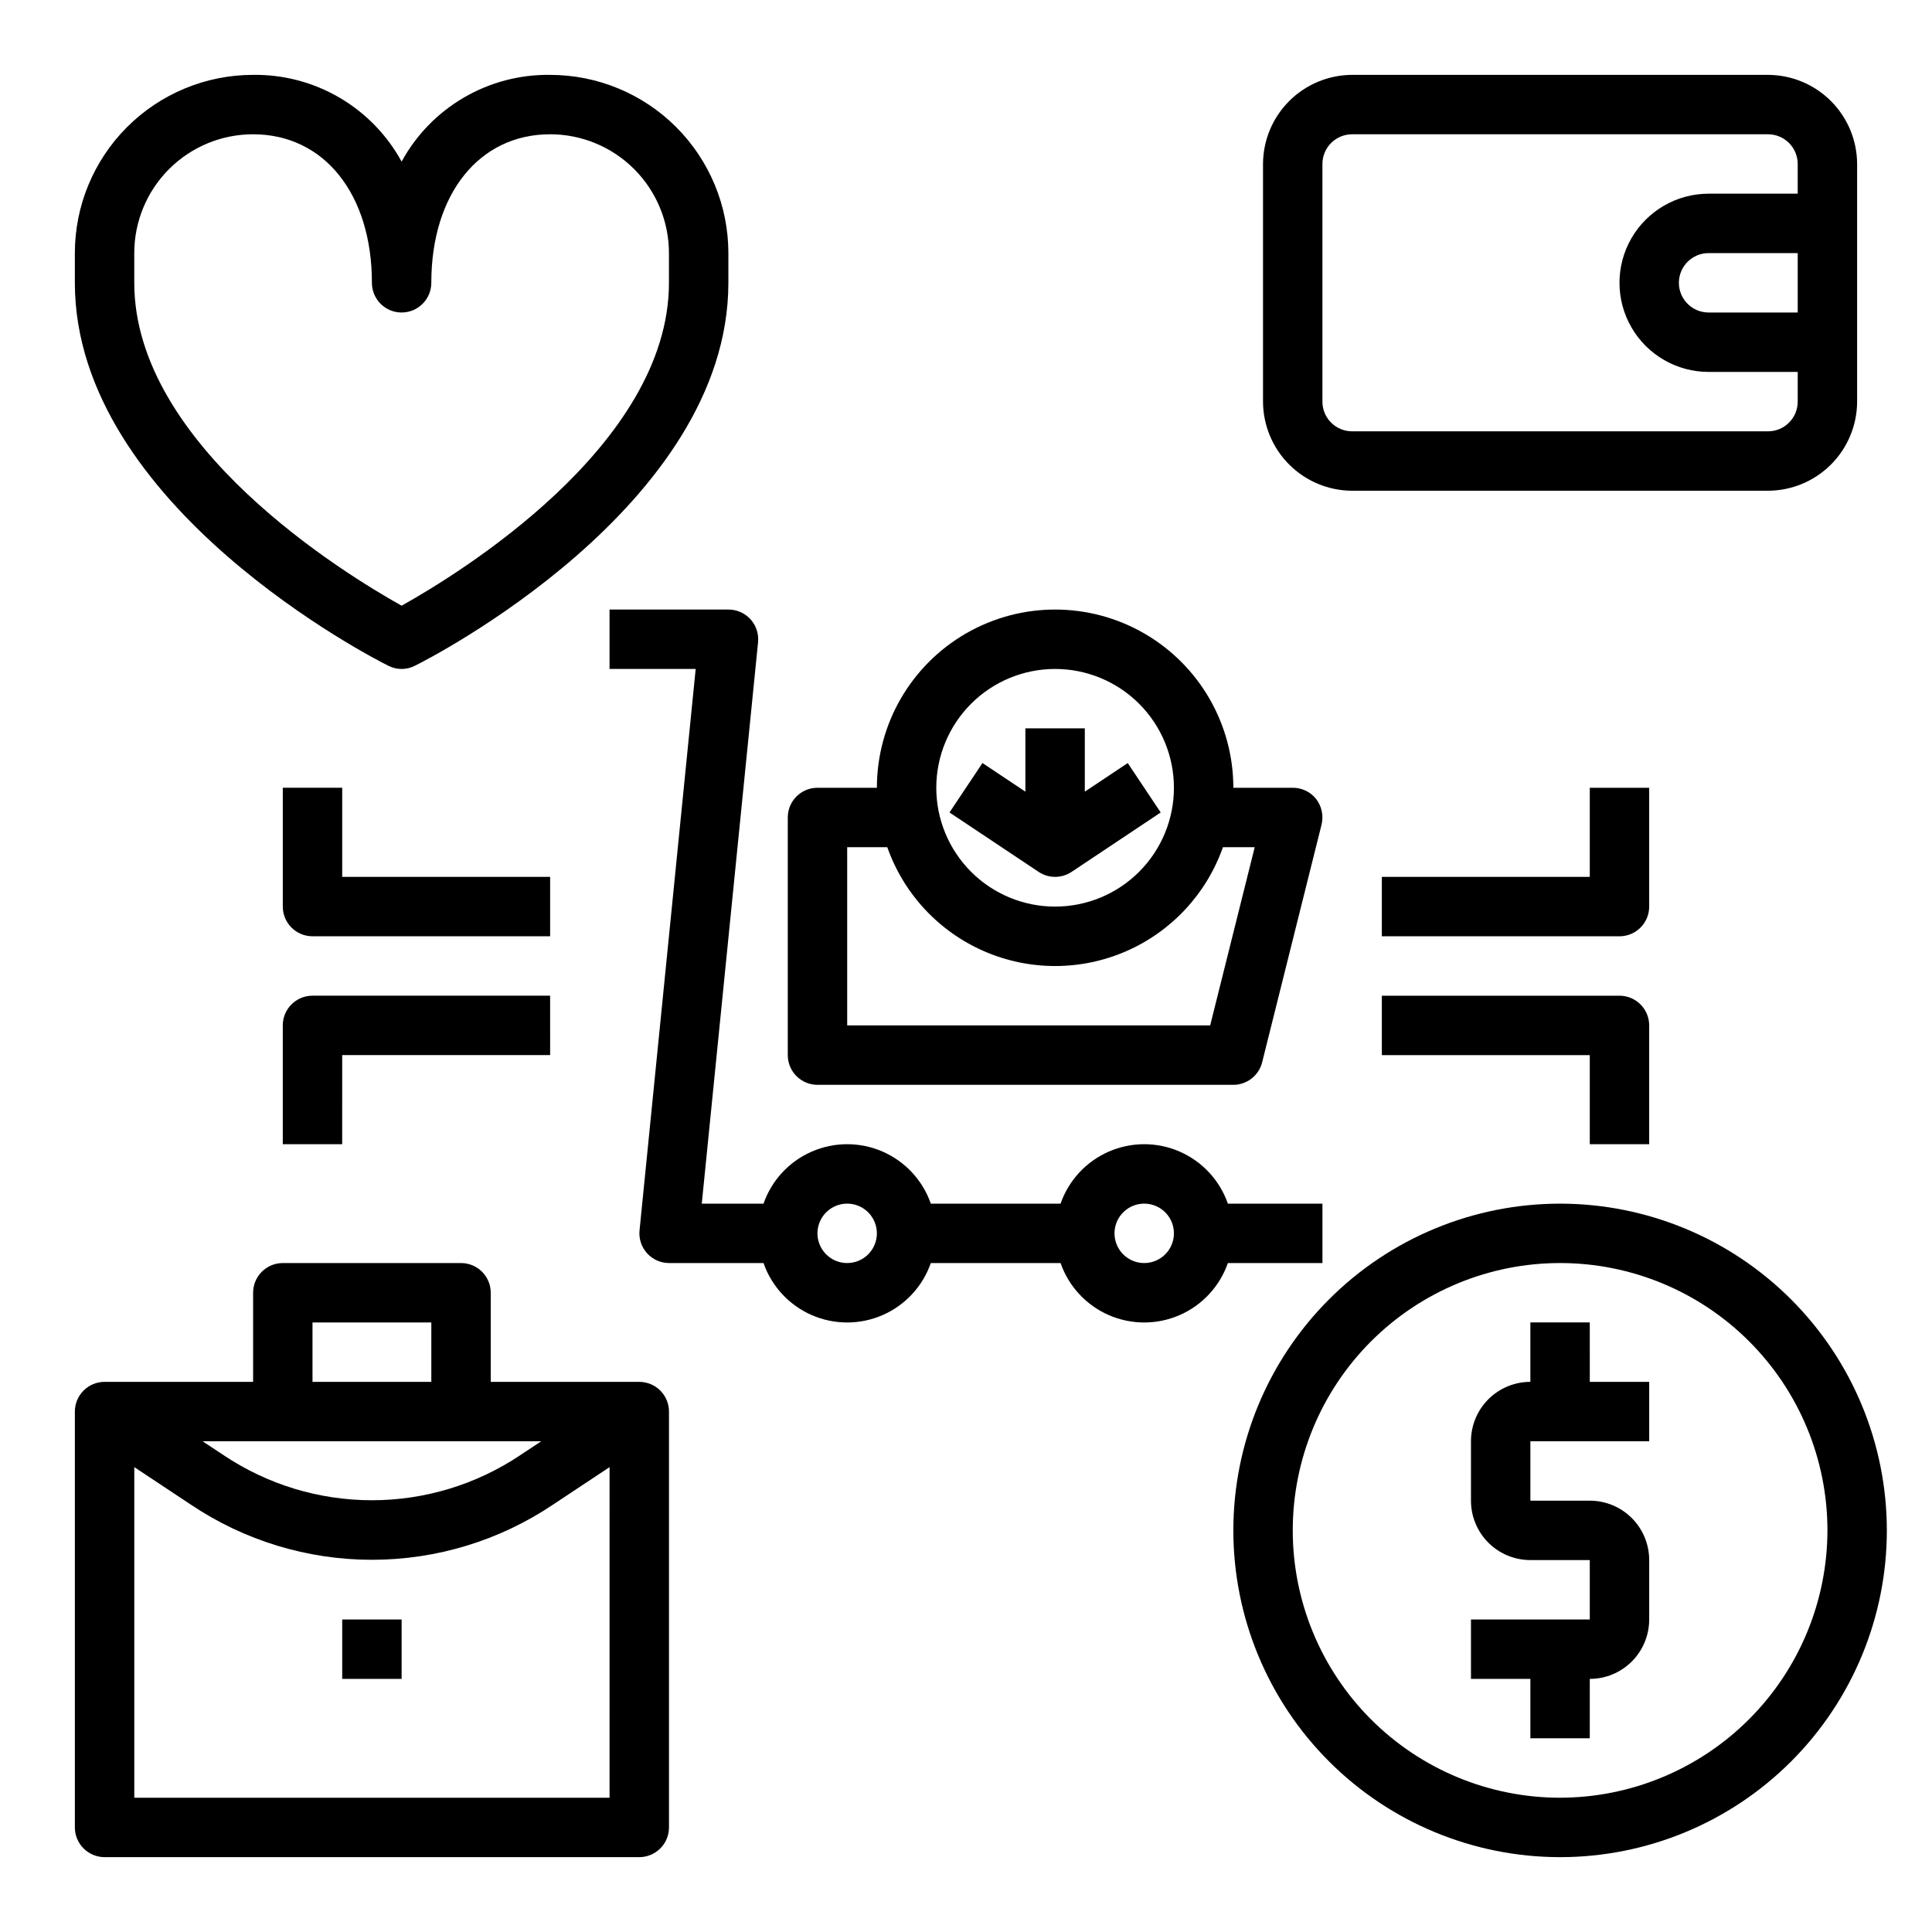
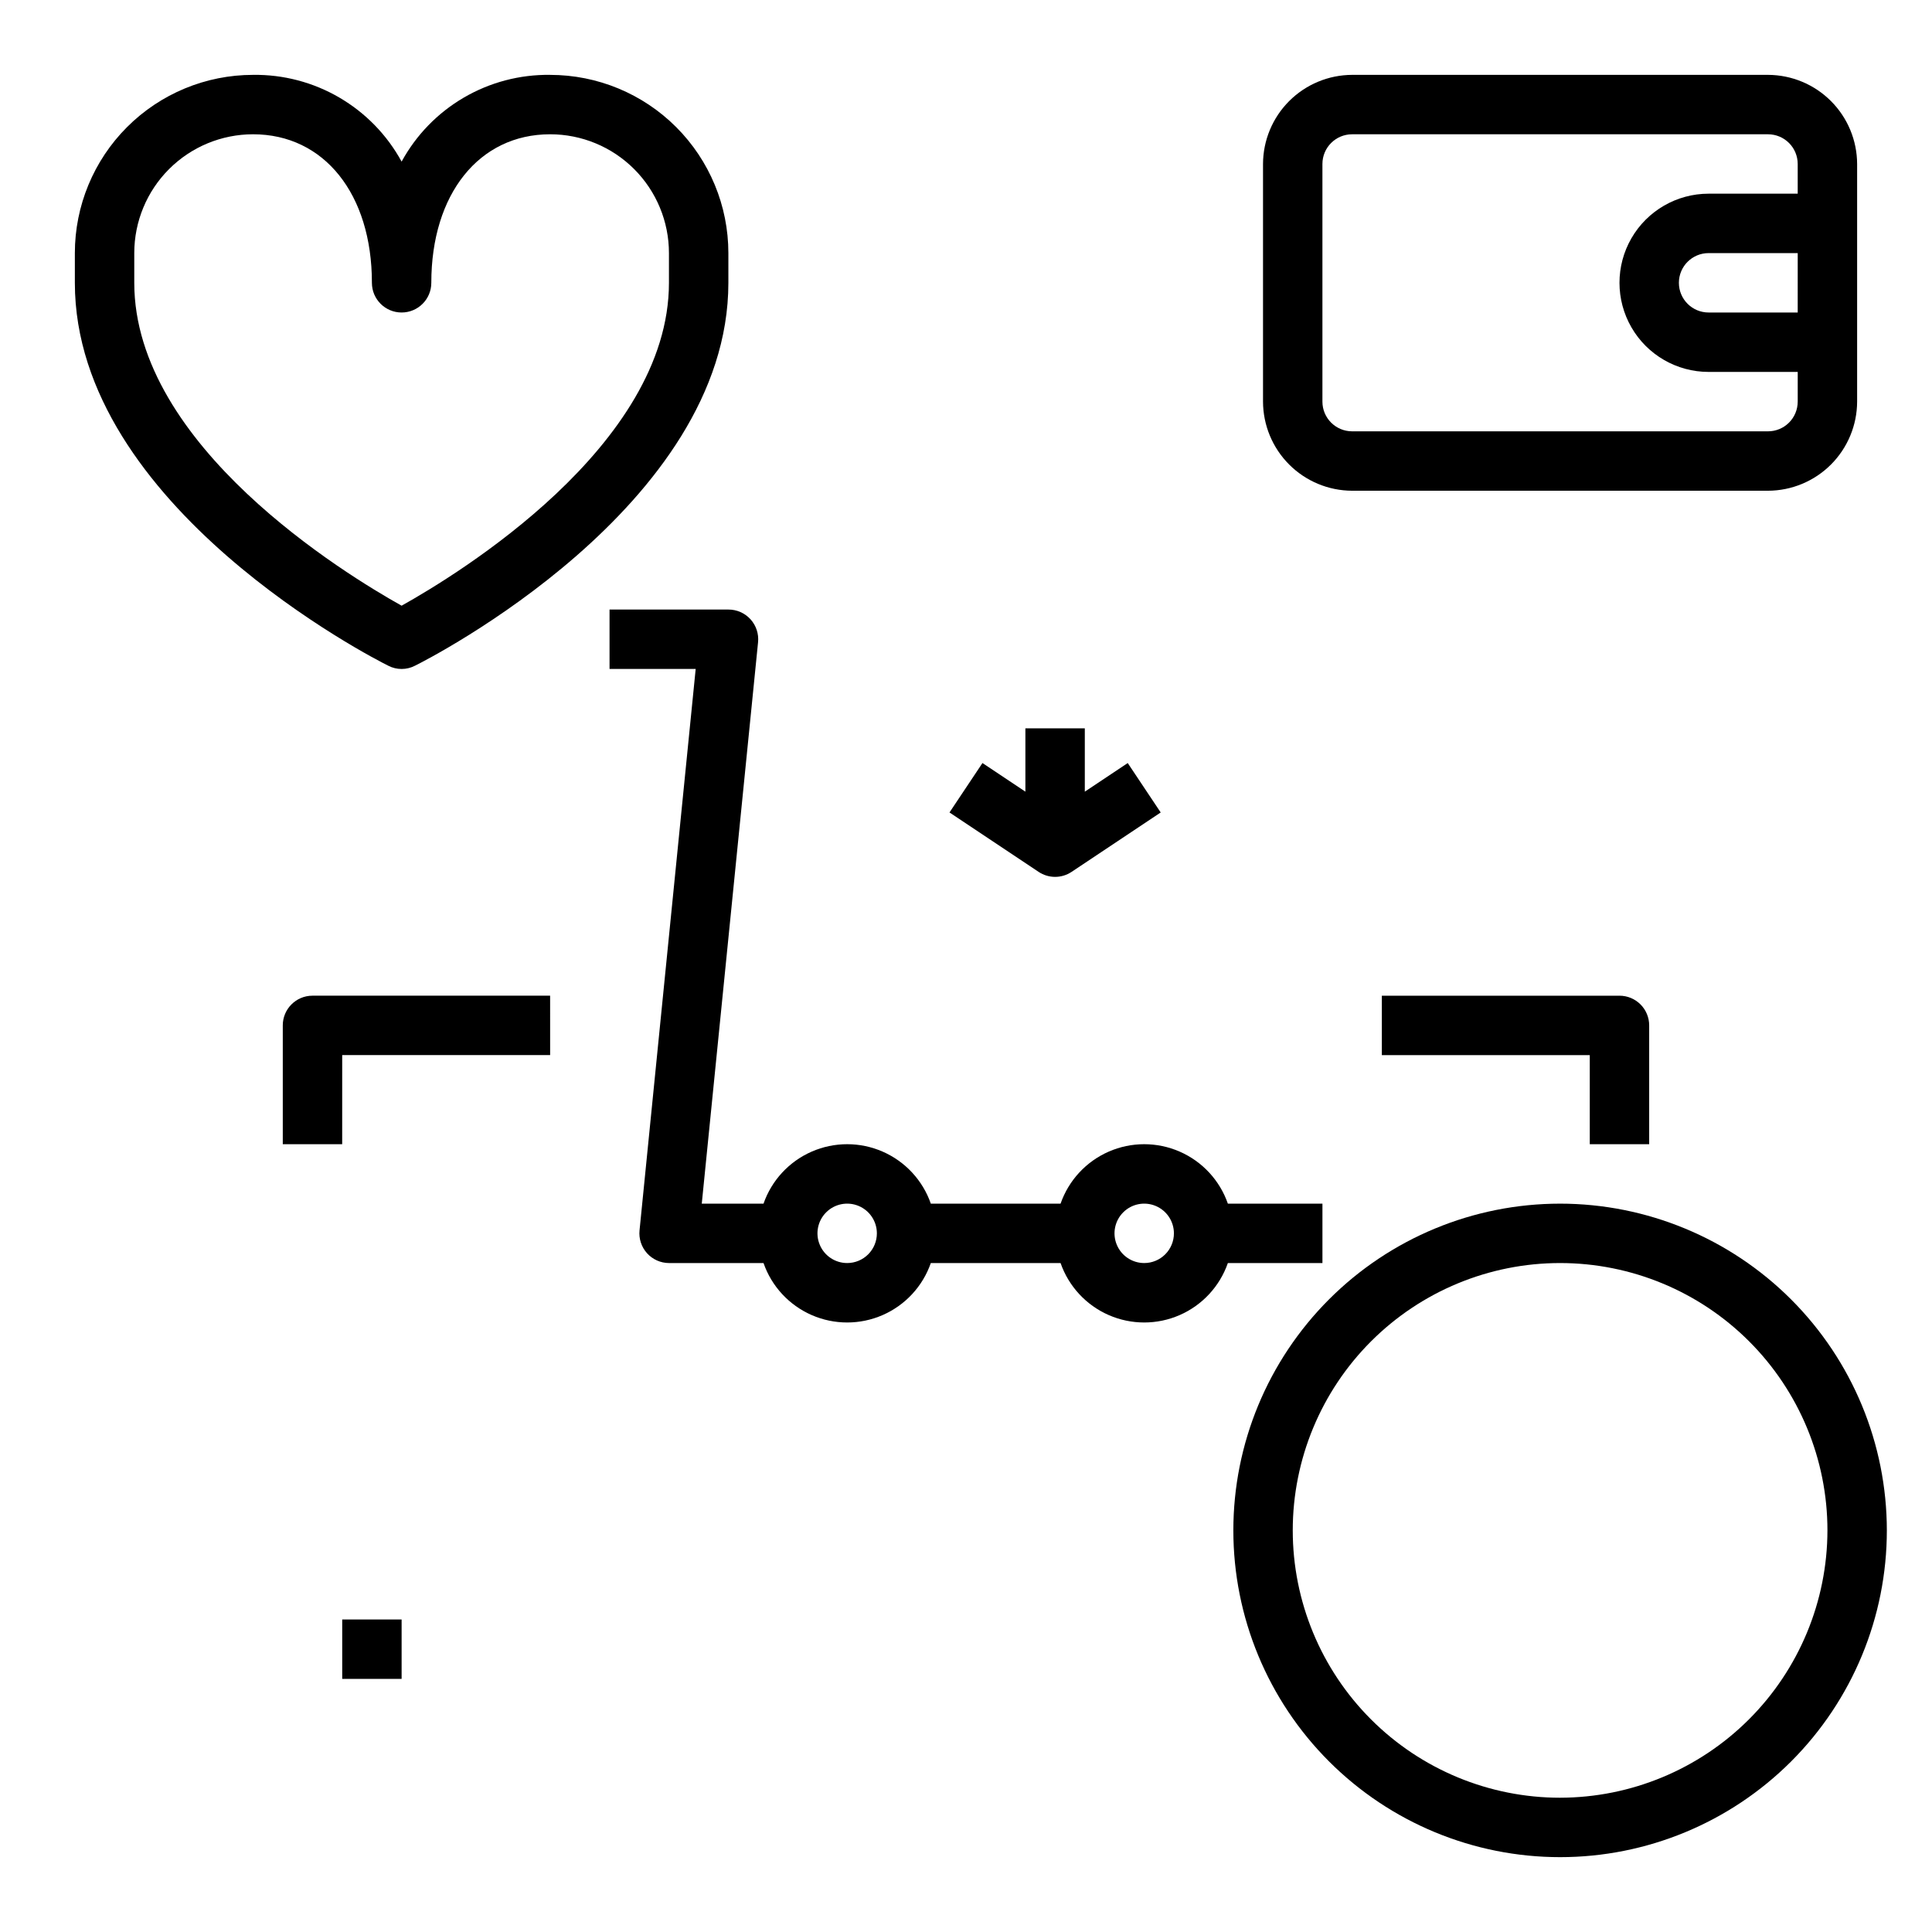
<svg xmlns="http://www.w3.org/2000/svg" fill="#000000" width="800px" height="800px" version="1.1" viewBox="144 144 512 512">
  <g>
    <path d="m494.46 478.72v-15.742h-25.062c-2.152-6.176-6.781-11.172-12.77-13.789-5.992-2.617-12.805-2.617-18.797 0-5.988 2.617-10.617 7.613-12.77 13.789h-34.383c-2.152-6.176-6.781-11.172-12.773-13.789-5.988-2.617-12.801-2.617-18.793 0-5.992 2.617-10.621 7.613-12.77 13.789h-16.367l14.918-148.78c0.223-2.223-0.508-4.434-2.008-6.086-1.5-1.648-3.633-2.586-5.863-2.574h-31.488v15.742h22.828l-14.879 148.78c-0.223 2.207 0.5 4.406 1.98 6.055 1.484 1.648 3.594 2.594 5.812 2.606h25.066c2.148 6.176 6.777 11.172 12.77 13.789 5.992 2.617 12.805 2.617 18.793 0 5.992-2.617 10.621-7.613 12.773-13.789h34.387-0.004c2.152 6.176 6.781 11.172 12.77 13.789 5.992 2.617 12.805 2.617 18.797 0 5.988-2.617 10.617-7.613 12.77-13.789zm-125.95 0c-3.184 0-6.055-1.918-7.273-4.859s-0.547-6.328 1.707-8.578c2.25-2.254 5.637-2.926 8.578-1.707 2.941 1.219 4.859 4.09 4.859 7.273 0 2.086-0.828 4.09-2.305 5.566-1.477 1.477-3.481 2.305-5.566 2.305zm78.719 0c-3.184 0-6.055-1.918-7.273-4.859s-0.543-6.328 1.707-8.578c2.25-2.254 5.637-2.926 8.578-1.707 2.941 1.219 4.859 4.09 4.859 7.273 0 2.086-0.828 4.09-2.305 5.566-1.477 1.477-3.477 2.305-5.566 2.305z" />
-     <path d="m492.81 355.76c-1.5-1.902-3.797-3.004-6.219-2.992h-15.742c0-16.875-9.004-32.465-23.617-40.902s-32.617-8.438-47.23 0-23.617 24.027-23.617 40.902h-15.746c-4.348 0-7.871 3.523-7.871 7.871v62.977c0 2.09 0.832 4.09 2.305 5.566 1.477 1.477 3.481 2.309 5.566 2.309h110.21c3.617-0.004 6.766-2.473 7.637-5.984l15.742-62.977c0.57-2.356 0.051-4.84-1.418-6.769zm-69.195-34.48c8.352 0 16.363 3.32 22.266 9.223 5.906 5.906 9.223 13.914 9.223 22.266s-3.316 16.359-9.223 22.266c-5.902 5.906-13.914 9.223-22.266 9.223-8.352 0-16.359-3.316-22.266-9.223-5.902-5.906-9.223-13.914-9.223-22.266s3.32-16.359 9.223-22.266c5.906-5.902 13.914-9.223 22.266-9.223zm41.094 94.465h-96.195v-47.23h10.629-0.004c4.352 12.352 13.641 22.34 25.648 27.57 12.008 5.231 25.648 5.231 37.656 0 12.008-5.231 21.301-15.219 25.648-27.57h8.422z" />
    <path d="m423.61 376.38c1.555 0 3.078-0.461 4.371-1.324l23.617-15.742-8.738-13.098-11.375 7.586v-16.781h-15.746v16.781l-11.375-7.59-8.738 13.098 23.617 15.742v0.004c1.293 0.863 2.812 1.324 4.367 1.324z" />
    <path d="m557.44 462.98c-22.965 0-44.988 9.121-61.227 25.359-16.242 16.242-25.363 38.266-25.363 61.23s9.121 44.992 25.363 61.23c16.238 16.238 38.262 25.363 61.227 25.363 22.969 0 44.992-9.125 61.23-25.363s25.363-38.266 25.363-61.23c-0.016-22.961-9.141-44.977-25.379-61.215-16.234-16.234-38.254-25.363-61.215-25.375zm0 157.44v-0.004c-18.789 0-36.809-7.465-50.098-20.75-13.285-13.285-20.75-31.309-20.75-50.098 0-18.789 7.465-36.809 20.75-50.098 13.289-13.285 31.309-20.75 50.098-20.75 18.793 0 36.812 7.465 50.098 20.75 13.289 13.289 20.754 31.309 20.754 50.098-0.031 18.781-7.504 36.785-20.785 50.066s-31.285 20.754-50.066 20.781z" />
-     <path d="m565.31 494.46h-15.746v15.746c-4.176 0-8.18 1.66-11.133 4.609-2.953 2.953-4.609 6.957-4.609 11.133v15.746c0 4.176 1.656 8.18 4.609 11.133s6.957 4.609 11.133 4.609h15.742v15.742l-31.484 0.004v15.742h15.742v15.742h15.742l0.004-15.742c4.176 0 8.18-1.656 11.133-4.609 2.949-2.953 4.609-6.957 4.609-11.133v-15.746c0-4.176-1.66-8.18-4.609-11.133-2.953-2.949-6.957-4.609-11.133-4.609h-15.746v-15.746h31.488v-15.742h-15.742z" />
    <path d="m612.54 163.84h-110.21c-6.258 0.02-12.254 2.516-16.68 6.941-4.426 4.422-6.918 10.418-6.938 16.676v62.977c0.02 6.258 2.512 12.254 6.938 16.68s10.422 6.918 16.68 6.938h110.21c6.258-0.02 12.254-2.512 16.68-6.938 4.422-4.426 6.918-10.422 6.938-16.68v-62.977c-0.02-6.258-2.516-12.254-6.938-16.676-4.426-4.426-10.422-6.922-16.68-6.941zm7.871 62.977h-23.613c-4.348 0-7.875-3.523-7.875-7.871s3.527-7.871 7.875-7.871h23.617zm0-31.488h-23.613c-8.438 0-16.234 4.504-20.453 11.809-4.219 7.309-4.219 16.309 0 23.617s12.016 11.809 20.453 11.809h23.617v7.871h-0.004c0 2.09-0.828 4.09-2.305 5.566-1.477 1.477-3.477 2.305-5.566 2.305h-110.21c-4.348 0-7.875-3.523-7.875-7.871v-62.977c0-4.348 3.527-7.871 7.875-7.871h110.21c2.09 0 4.09 0.828 5.566 2.305 1.477 1.477 2.305 3.481 2.305 5.566z" />
-     <path d="m313.41 510.21h-39.359v-23.617c0-2.086-0.832-4.09-2.305-5.566-1.477-1.477-3.481-2.305-5.566-2.305h-47.234c-4.348 0-7.871 3.523-7.871 7.871v23.617h-39.359c-4.348 0-7.875 3.523-7.875 7.871v110.21c0 2.086 0.832 4.09 2.309 5.566 1.477 1.473 3.477 2.305 5.566 2.305h141.7c2.086 0 4.09-0.832 5.566-2.305 1.477-1.477 2.305-3.481 2.305-5.566v-110.21c0-2.086-0.828-4.09-2.305-5.566-1.477-1.477-3.481-2.305-5.566-2.305zm-86.594-15.746h31.488v15.742l-31.488 0.004zm60.613 31.488-5.59 3.699 0.004 0.004c-11.625 7.773-25.297 11.926-39.281 11.926s-27.656-4.152-39.281-11.926l-5.59-3.703zm18.109 94.465h-125.95v-87.613l14.957 9.918c14.195 9.543 30.914 14.641 48.02 14.641 17.105 0 33.824-5.098 48.02-14.641l14.957-9.918z" />
    <path d="m234.69 573.18h15.742v15.742h-15.742z" />
    <path d="m289.79 163.84c-8.031-0.109-15.938 1.973-22.875 6.023s-12.637 9.914-16.484 16.965c-3.848-7.051-9.547-12.914-16.484-16.965-6.934-4.051-14.844-6.133-22.875-6.023-12.527 0-24.539 4.977-33.398 13.836s-13.836 20.871-13.836 33.398v7.871c0 59.277 79.664 99.816 83.051 101.47v0.004c2.223 1.152 4.867 1.152 7.086 0 3.387-1.656 83.051-42.195 83.051-101.47v-7.871c0-12.527-4.977-24.539-13.836-33.398-8.855-8.859-20.871-13.836-33.398-13.836zm31.488 55.105c0 43.219-56.047 77.305-70.848 85.57-14.801-8.266-70.848-42.352-70.848-85.57v-7.871c0-8.352 3.316-16.359 9.223-22.266s13.914-9.223 22.266-9.223c18.812 0 31.488 15.824 31.488 39.359 0 4.348 3.523 7.871 7.871 7.871 4.348 0 7.871-3.523 7.871-7.871 0-23.539 12.676-39.359 31.488-39.359 8.352 0 16.363 3.316 22.266 9.223 5.906 5.906 9.223 13.914 9.223 22.266z" />
-     <path d="m289.79 376.38h-55.102v-23.617h-15.746v31.488c0 2.09 0.828 4.09 2.305 5.566 1.477 1.477 3.481 2.305 5.566 2.305h62.977z" />
    <path d="m218.94 415.74v31.488h15.742l0.004-23.617h55.105l-0.004-15.742h-62.977c-4.348 0-7.871 3.523-7.871 7.871z" />
-     <path d="m581.05 352.77h-15.742v23.617h-55.105v15.742h62.977c2.086 0 4.09-0.828 5.566-2.305 1.477-1.477 2.305-3.477 2.305-5.566z" />
    <path d="m581.05 447.23v-31.488c0-2.086-0.828-4.09-2.305-5.566-1.477-1.477-3.481-2.305-5.566-2.305h-62.977v15.742h55.105v23.617z" />
  </g>
</svg>